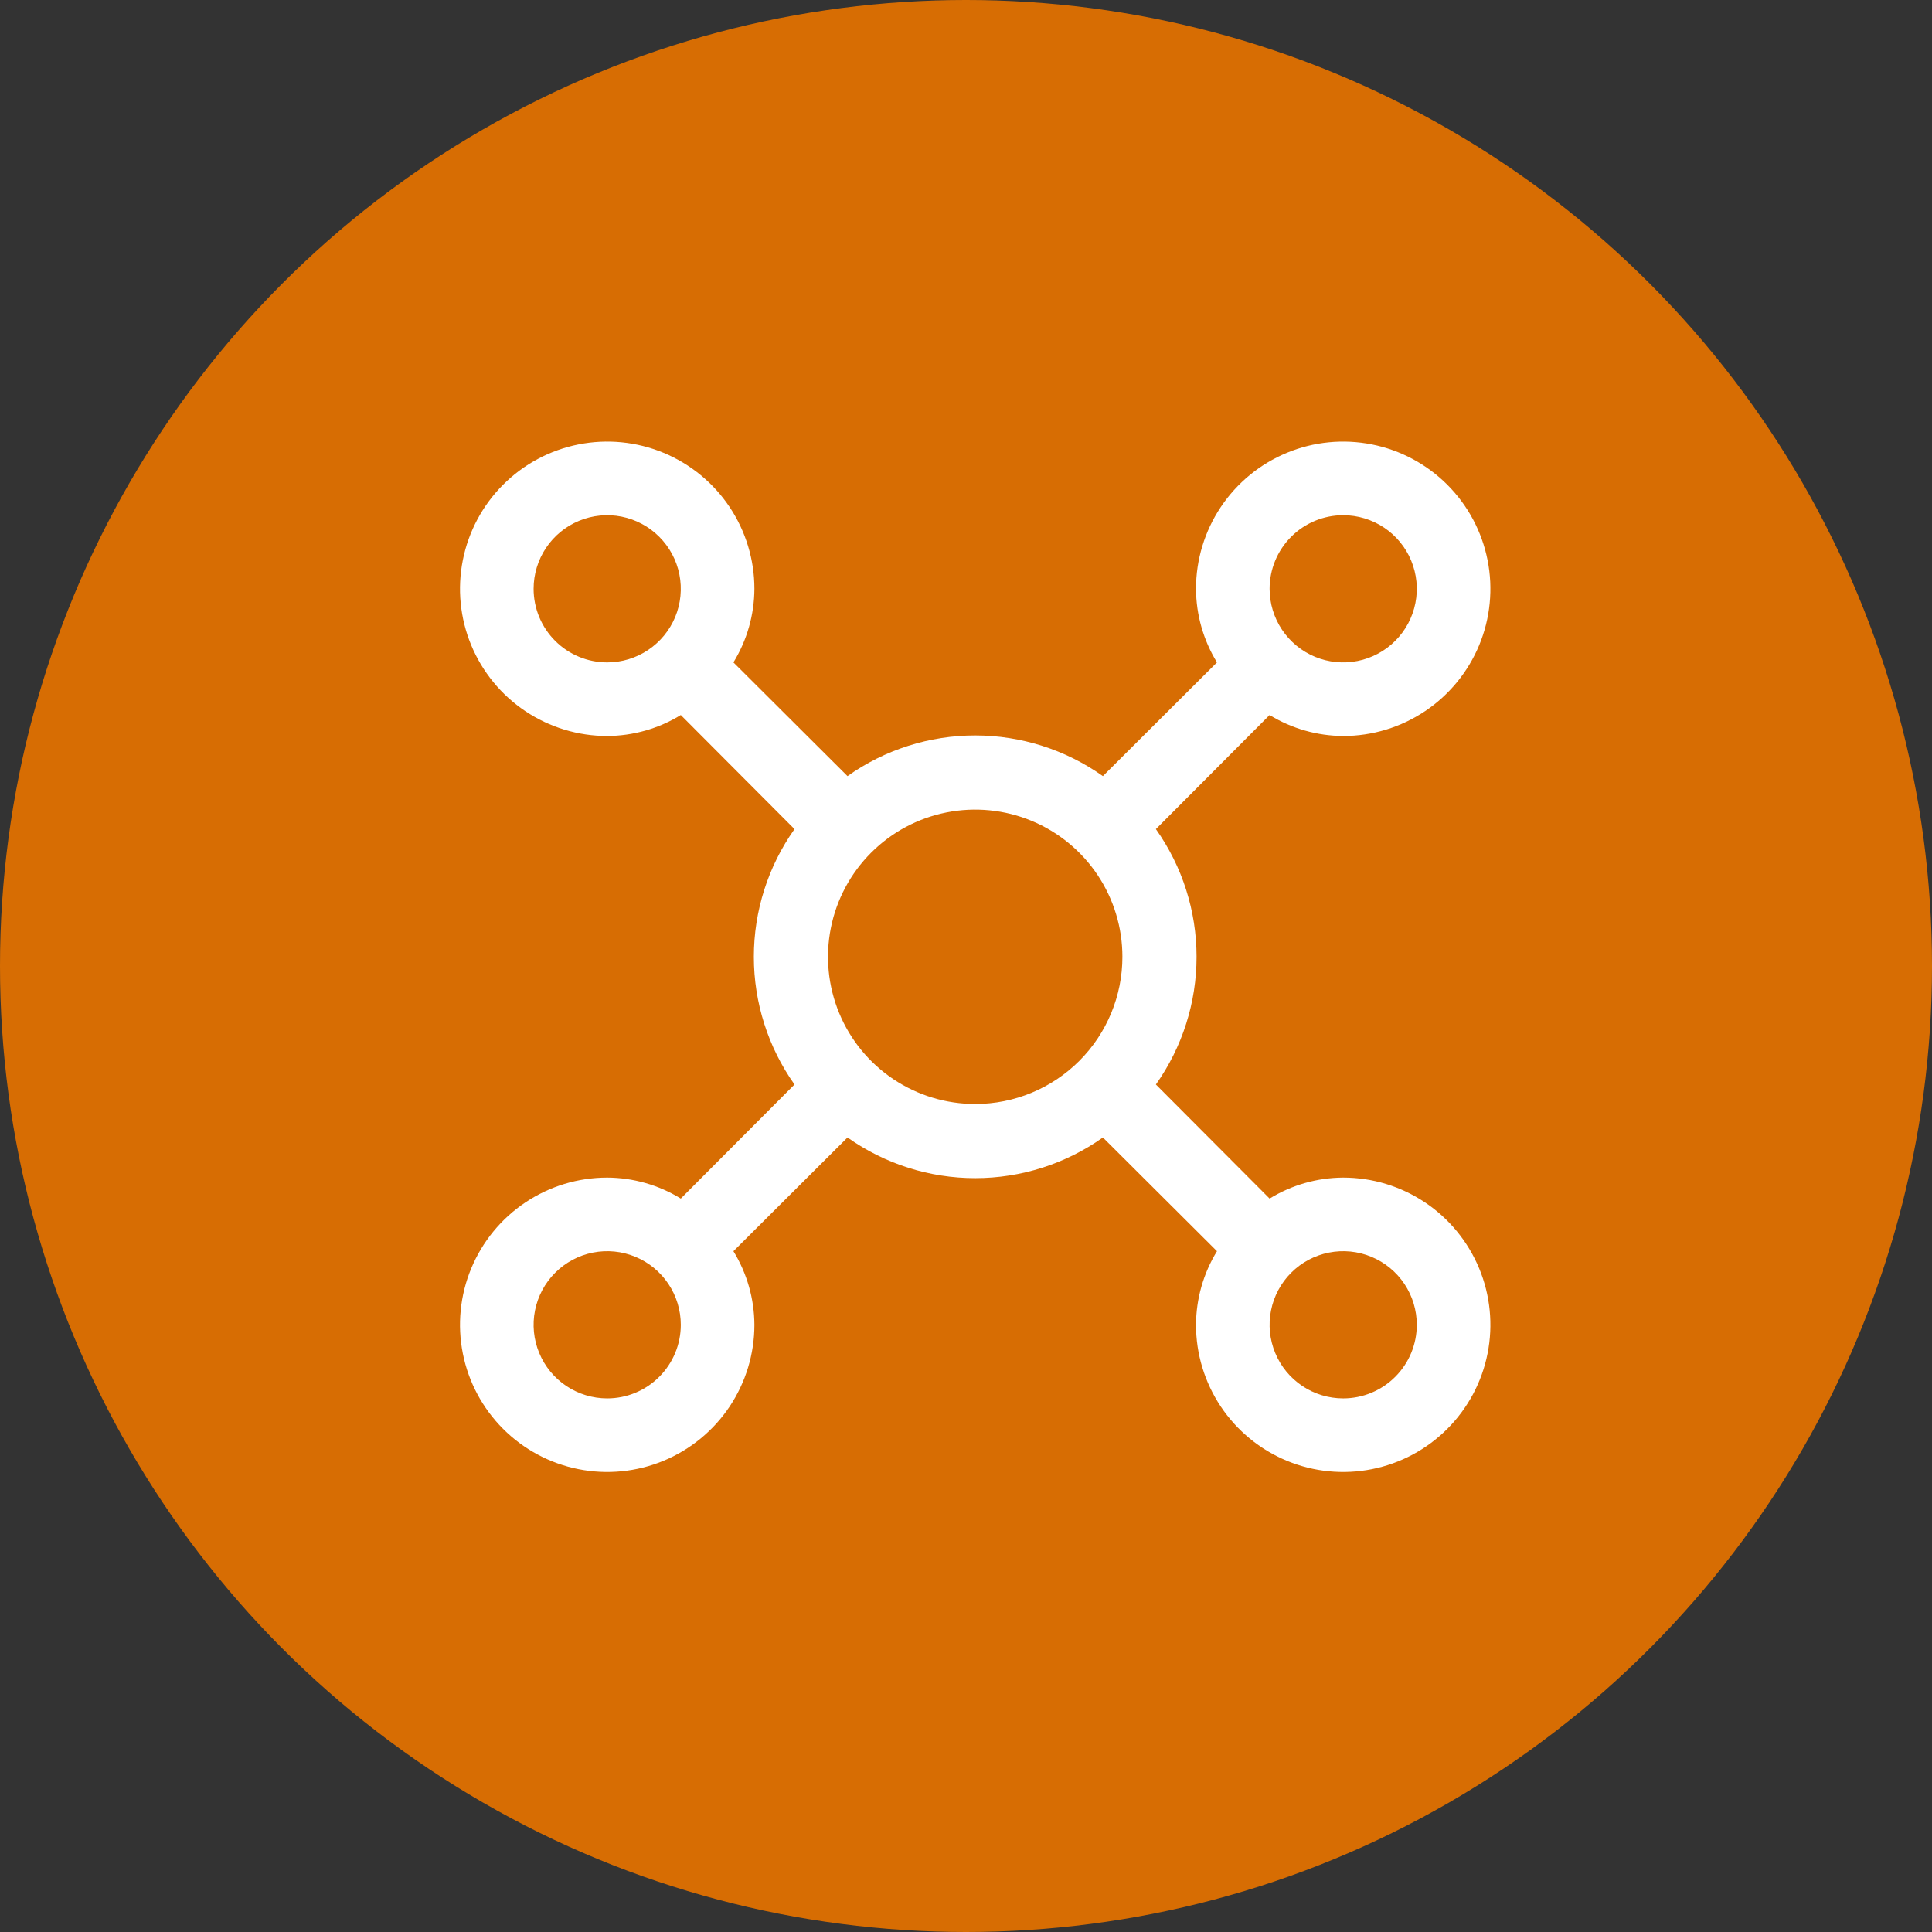
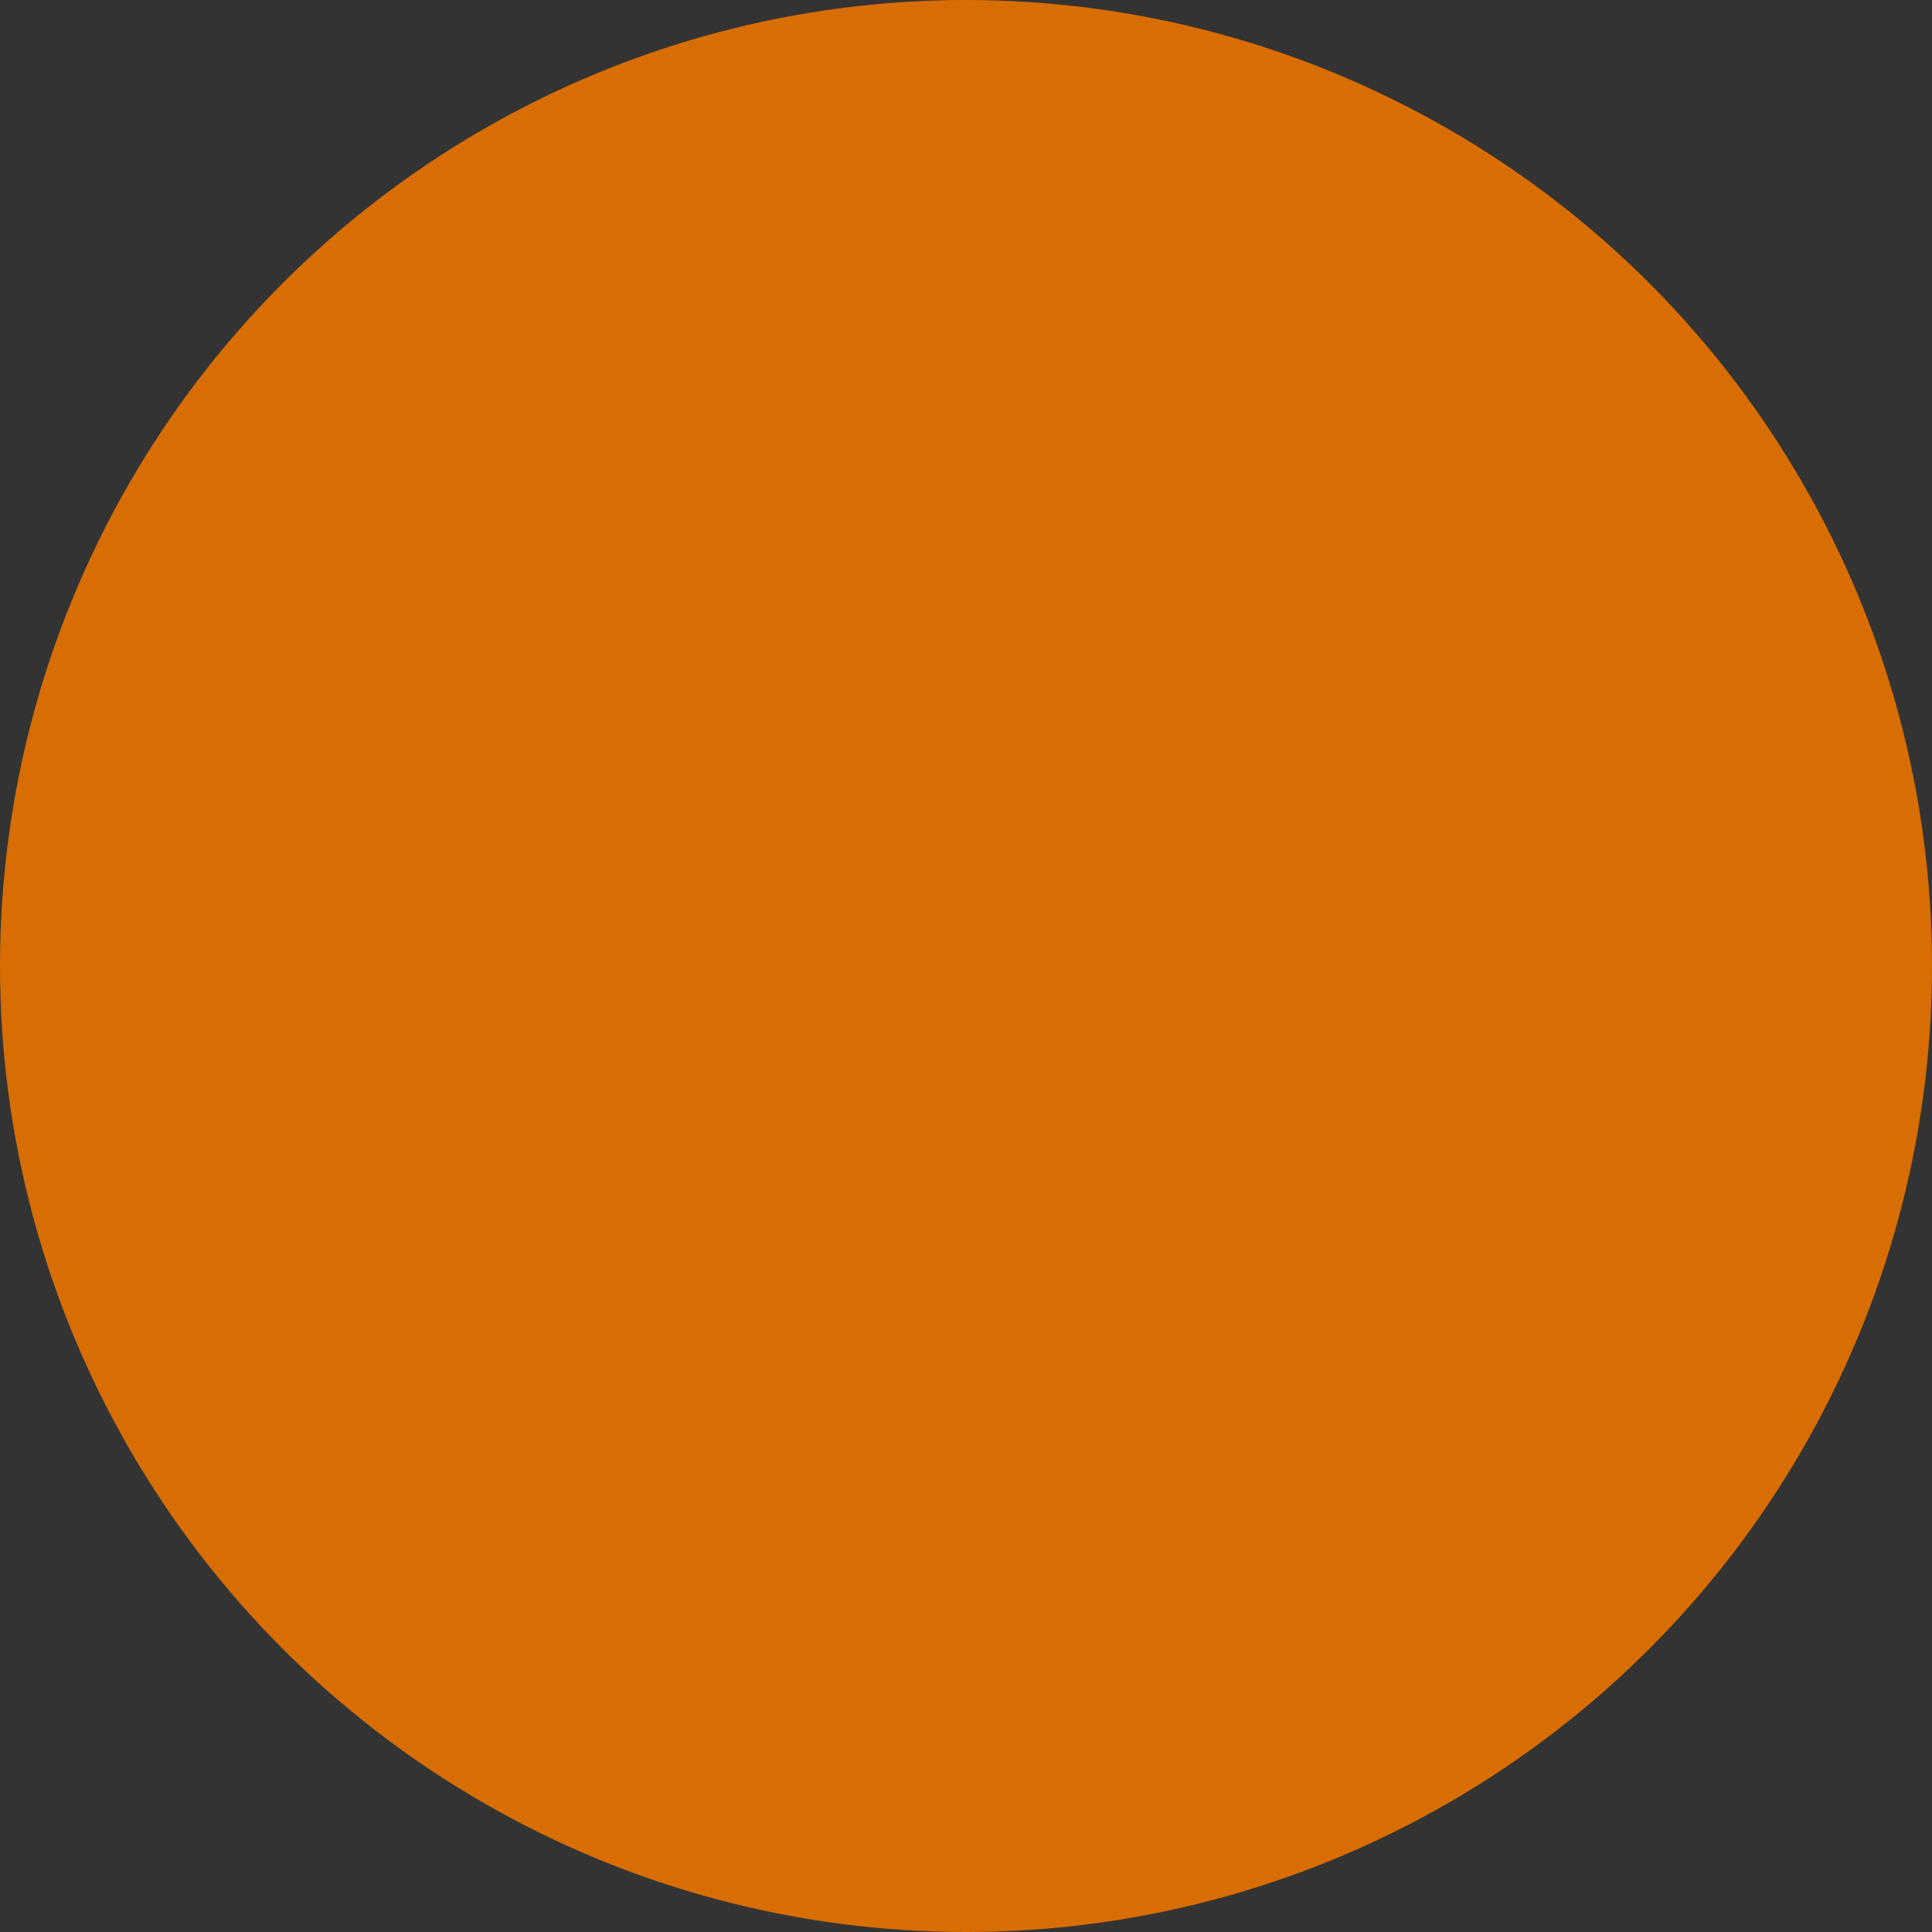
<svg xmlns="http://www.w3.org/2000/svg" width="105" height="105" viewBox="0 0 105 105" fill="none">
  <rect x="0" y="0" width="105" height="105" fill="#333333" stroke="none" />
  <circle cx="52.5" cy="52.5" r="52.5" fill="#D76D03" />
  <g clip-path="url(#clip0_1685_42)">
-     <path d="M73 64C71.588 64.007 70.204 64.401 69 65.14L62.82 58.94C64.258 56.911 65.03 54.486 65.03 52C65.03 49.514 64.258 47.089 62.82 45.06L69 38.86C70.204 39.599 71.588 39.993 73 40C74.582 40 76.129 39.531 77.445 38.652C78.76 37.773 79.785 36.523 80.391 35.062C80.996 33.6 81.155 31.991 80.846 30.439C80.538 28.887 79.776 27.462 78.657 26.343C77.538 25.224 76.113 24.462 74.561 24.154C73.009 23.845 71.4 24.003 69.939 24.609C68.477 25.215 67.227 26.24 66.348 27.555C65.469 28.871 65 30.418 65 32C65.007 33.413 65.401 34.796 66.14 36L59.94 42.18C57.911 40.742 55.486 39.97 53 39.97C50.514 39.97 48.089 40.742 46.06 42.18L39.86 36C40.599 34.796 40.993 33.413 41 32C41 30.418 40.531 28.871 39.652 27.555C38.773 26.24 37.523 25.215 36.062 24.609C34.6 24.003 32.991 23.845 31.439 24.154C29.887 24.462 28.462 25.224 27.343 26.343C26.224 27.462 25.462 28.887 25.154 30.439C24.845 31.991 25.003 33.6 25.609 35.062C26.215 36.523 27.24 37.773 28.555 38.652C29.871 39.531 31.418 40 33 40C34.413 39.993 35.796 39.599 37 38.86L43.18 45.06C41.742 47.089 40.97 49.514 40.97 52C40.97 54.486 41.742 56.911 43.18 58.94L37 65.14C35.796 64.401 34.413 64.007 33 64C31.418 64 29.871 64.469 28.555 65.348C27.24 66.227 26.215 67.477 25.609 68.939C25.003 70.4 24.845 72.009 25.154 73.561C25.462 75.113 26.224 76.538 27.343 77.657C28.462 78.776 29.887 79.538 31.439 79.846C32.991 80.155 34.6 79.996 36.062 79.391C37.523 78.785 38.773 77.76 39.652 76.445C40.531 75.129 41 73.582 41 72C40.993 70.588 40.599 69.204 39.86 68L46.06 61.82C48.089 63.258 50.514 64.03 53 64.03C55.486 64.03 57.911 63.258 59.94 61.82L66.14 68C65.401 69.204 65.007 70.588 65 72C65 73.582 65.469 75.129 66.348 76.445C67.227 77.76 68.477 78.785 69.939 79.391C71.4 79.996 73.009 80.155 74.561 79.846C76.113 79.538 77.538 78.776 78.657 77.657C79.776 76.538 80.538 75.113 80.846 73.561C81.155 72.009 80.996 70.4 80.391 68.939C79.785 67.477 78.76 66.227 77.445 65.348C76.129 64.469 74.582 64 73 64ZM73 28C73.791 28 74.564 28.235 75.222 28.674C75.88 29.114 76.393 29.738 76.695 30.469C76.998 31.2 77.078 32.004 76.923 32.78C76.769 33.556 76.388 34.269 75.828 34.828C75.269 35.388 74.556 35.769 73.78 35.923C73.004 36.078 72.2 35.998 71.469 35.696C70.738 35.393 70.114 34.88 69.674 34.222C69.235 33.565 69 32.791 69 32C69 30.939 69.421 29.922 70.172 29.172C70.922 28.421 71.939 28 73 28ZM29 32C29 31.209 29.235 30.436 29.674 29.778C30.114 29.12 30.738 28.607 31.469 28.305C32.2 28.002 33.004 27.922 33.78 28.077C34.556 28.231 35.269 28.612 35.828 29.172C36.388 29.731 36.769 30.444 36.923 31.22C37.078 31.996 36.998 32.8 36.696 33.531C36.393 34.262 35.88 34.886 35.222 35.326C34.565 35.765 33.791 36 33 36C31.939 36 30.922 35.579 30.172 34.828C29.421 34.078 29 33.061 29 32ZM33 76C32.209 76 31.436 75.765 30.778 75.326C30.12 74.886 29.607 74.262 29.305 73.531C29.002 72.8 28.922 71.996 29.077 71.22C29.231 70.444 29.612 69.731 30.172 69.172C30.731 68.612 31.444 68.231 32.22 68.077C32.996 67.922 33.8 68.002 34.531 68.305C35.262 68.607 35.886 69.12 36.326 69.778C36.765 70.436 37 71.209 37 72C37 73.061 36.579 74.078 35.828 74.828C35.078 75.579 34.061 76 33 76ZM53 60C51.418 60 49.871 59.531 48.555 58.652C47.24 57.773 46.215 56.523 45.609 55.062C45.004 53.6 44.845 51.991 45.154 50.439C45.462 48.887 46.224 47.462 47.343 46.343C48.462 45.224 49.887 44.462 51.439 44.154C52.991 43.845 54.6 44.004 56.062 44.609C57.523 45.215 58.773 46.24 59.652 47.555C60.531 48.871 61 50.418 61 52C61 54.122 60.157 56.157 58.657 57.657C57.157 59.157 55.122 60 53 60ZM73 76C72.209 76 71.436 75.765 70.778 75.326C70.12 74.886 69.607 74.262 69.305 73.531C69.002 72.8 68.922 71.996 69.077 71.22C69.231 70.444 69.612 69.731 70.172 69.172C70.731 68.612 71.444 68.231 72.22 68.077C72.996 67.922 73.8 68.002 74.531 68.305C75.262 68.607 75.886 69.12 76.326 69.778C76.765 70.436 77 71.209 77 72C77 73.061 76.579 74.078 75.828 74.828C75.078 75.579 74.061 76 73 76Z" fill="white" />
+     <path d="M73 64C71.588 64.007 70.204 64.401 69 65.14L62.82 58.94C64.258 56.911 65.03 54.486 65.03 52C65.03 49.514 64.258 47.089 62.82 45.06L69 38.86C70.204 39.599 71.588 39.993 73 40C74.582 40 76.129 39.531 77.445 38.652C78.76 37.773 79.785 36.523 80.391 35.062C80.996 33.6 81.155 31.991 80.846 30.439C80.538 28.887 79.776 27.462 78.657 26.343C77.538 25.224 76.113 24.462 74.561 24.154C73.009 23.845 71.4 24.003 69.939 24.609C68.477 25.215 67.227 26.24 66.348 27.555C65.469 28.871 65 30.418 65 32C65.007 33.413 65.401 34.796 66.14 36L59.94 42.18C57.911 40.742 55.486 39.97 53 39.97C50.514 39.97 48.089 40.742 46.06 42.18L39.86 36C40.599 34.796 40.993 33.413 41 32C41 30.418 40.531 28.871 39.652 27.555C38.773 26.24 37.523 25.215 36.062 24.609C34.6 24.003 32.991 23.845 31.439 24.154C29.887 24.462 28.462 25.224 27.343 26.343C26.224 27.462 25.462 28.887 25.154 30.439C24.845 31.991 25.003 33.6 25.609 35.062C26.215 36.523 27.24 37.773 28.555 38.652C29.871 39.531 31.418 40 33 40C34.413 39.993 35.796 39.599 37 38.86L43.18 45.06C41.742 47.089 40.97 49.514 40.97 52C40.97 54.486 41.742 56.911 43.18 58.94L37 65.14C35.796 64.401 34.413 64.007 33 64C31.418 64 29.871 64.469 28.555 65.348C27.24 66.227 26.215 67.477 25.609 68.939C25.003 70.4 24.845 72.009 25.154 73.561C25.462 75.113 26.224 76.538 27.343 77.657C28.462 78.776 29.887 79.538 31.439 79.846C32.991 80.155 34.6 79.996 36.062 79.391C37.523 78.785 38.773 77.76 39.652 76.445C40.531 75.129 41 73.582 41 72C40.993 70.588 40.599 69.204 39.86 68L46.06 61.82C48.089 63.258 50.514 64.03 53 64.03C55.486 64.03 57.911 63.258 59.94 61.82L66.14 68C65.401 69.204 65.007 70.588 65 72C65 73.582 65.469 75.129 66.348 76.445C67.227 77.76 68.477 78.785 69.939 79.391C71.4 79.996 73.009 80.155 74.561 79.846C76.113 79.538 77.538 78.776 78.657 77.657C79.776 76.538 80.538 75.113 80.846 73.561C81.155 72.009 80.996 70.4 80.391 68.939C79.785 67.477 78.76 66.227 77.445 65.348C76.129 64.469 74.582 64 73 64ZM73 28C73.791 28 74.564 28.235 75.222 28.674C75.88 29.114 76.393 29.738 76.695 30.469C76.998 31.2 77.078 32.004 76.923 32.78C76.769 33.556 76.388 34.269 75.828 34.828C75.269 35.388 74.556 35.769 73.78 35.923C73.004 36.078 72.2 35.998 71.469 35.696C70.738 35.393 70.114 34.88 69.674 34.222C69.235 33.565 69 32.791 69 32C69 30.939 69.421 29.922 70.172 29.172C70.922 28.421 71.939 28 73 28ZM29 32C29 31.209 29.235 30.436 29.674 29.778C30.114 29.12 30.738 28.607 31.469 28.305C32.2 28.002 33.004 27.922 33.78 28.077C34.556 28.231 35.269 28.612 35.828 29.172C36.388 29.731 36.769 30.444 36.923 31.22C37.078 31.996 36.998 32.8 36.696 33.531C36.393 34.262 35.88 34.886 35.222 35.326C34.565 35.765 33.791 36 33 36C31.939 36 30.922 35.579 30.172 34.828C29.421 34.078 29 33.061 29 32ZM33 76C32.209 76 31.436 75.765 30.778 75.326C30.12 74.886 29.607 74.262 29.305 73.531C29.002 72.8 28.922 71.996 29.077 71.22C29.231 70.444 29.612 69.731 30.172 69.172C30.731 68.612 31.444 68.231 32.22 68.077C32.996 67.922 33.8 68.002 34.531 68.305C35.262 68.607 35.886 69.12 36.326 69.778C36.765 70.436 37 71.209 37 72C37 73.061 36.579 74.078 35.828 74.828C35.078 75.579 34.061 76 33 76ZM53 60C47.24 57.773 46.215 56.523 45.609 55.062C45.004 53.6 44.845 51.991 45.154 50.439C45.462 48.887 46.224 47.462 47.343 46.343C48.462 45.224 49.887 44.462 51.439 44.154C52.991 43.845 54.6 44.004 56.062 44.609C57.523 45.215 58.773 46.24 59.652 47.555C60.531 48.871 61 50.418 61 52C61 54.122 60.157 56.157 58.657 57.657C57.157 59.157 55.122 60 53 60ZM73 76C72.209 76 71.436 75.765 70.778 75.326C70.12 74.886 69.607 74.262 69.305 73.531C69.002 72.8 68.922 71.996 69.077 71.22C69.231 70.444 69.612 69.731 70.172 69.172C70.731 68.612 71.444 68.231 72.22 68.077C72.996 67.922 73.8 68.002 74.531 68.305C75.262 68.607 75.886 69.12 76.326 69.778C76.765 70.436 77 71.209 77 72C77 73.061 76.579 74.078 75.828 74.828C75.078 75.579 74.061 76 73 76Z" fill="white" />
  </g>
  <defs>
    <clipPath id="clip0_1685_42">
-       <rect width="64" height="62.061" fill="white" transform="translate(21 21)" />
-     </clipPath>
+       </clipPath>
  </defs>
</svg>